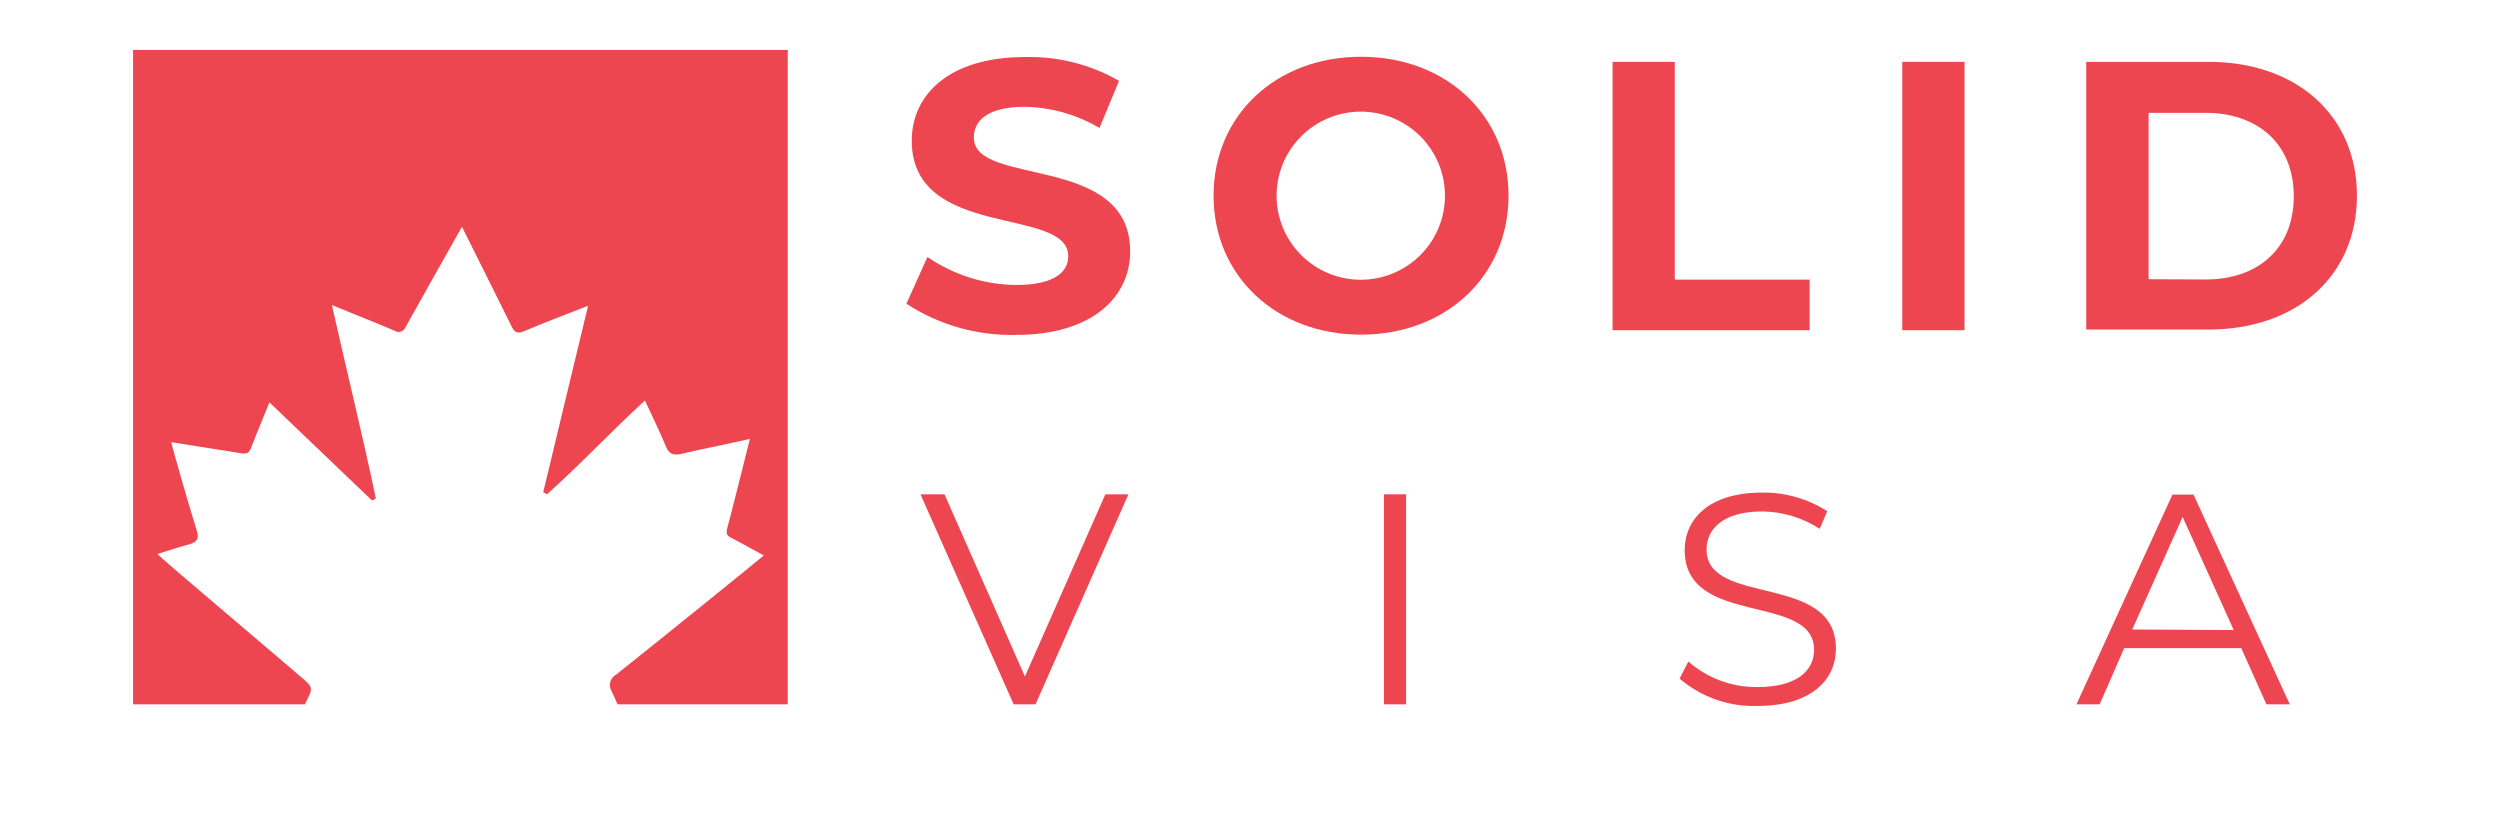
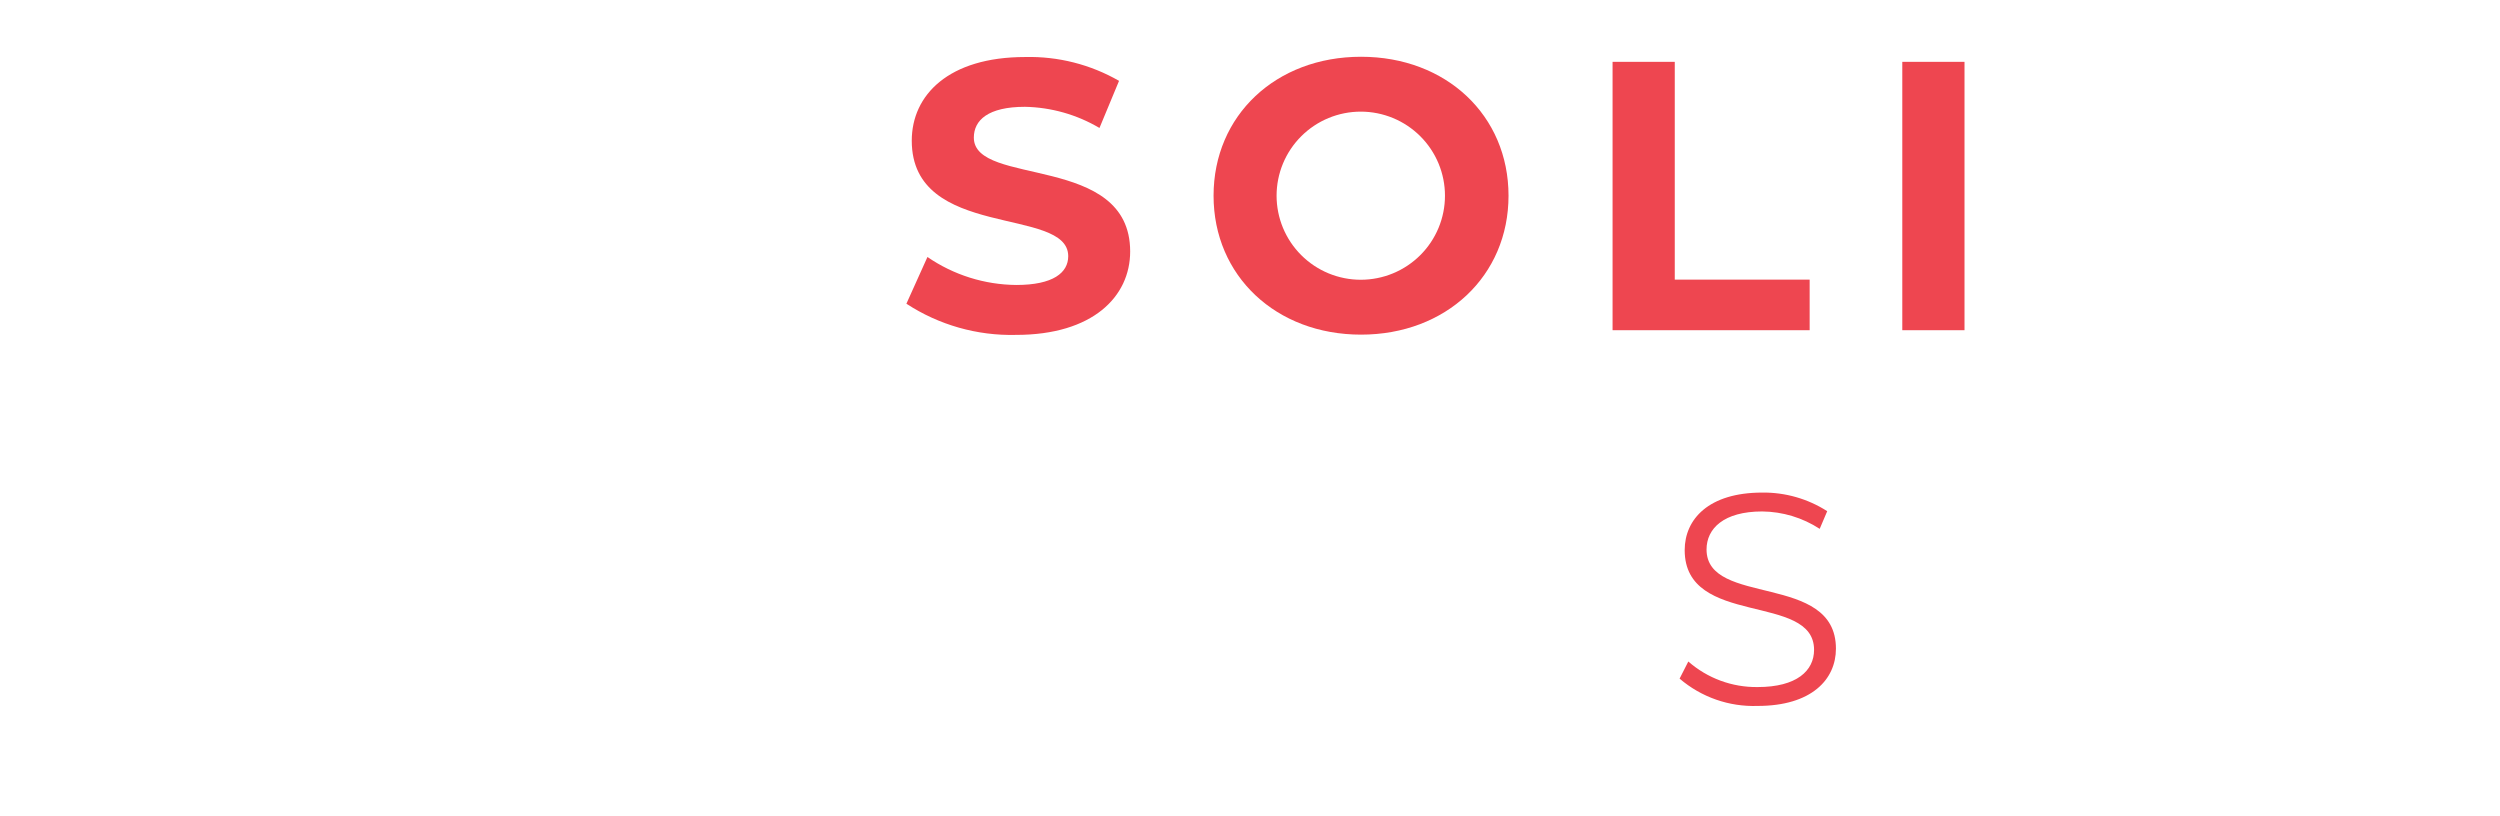
<svg xmlns="http://www.w3.org/2000/svg" width="193" height="63" viewBox="0 0 193 63" fill="none">
-   <path d="M87.115 38.161L79.942 54.374H78.255L71.061 38.161H72.914L79.124 52.225L85.334 38.161H87.115Z" fill="#EE4650" />
-   <path d="M106.842 38.161H108.55V54.374H106.842V38.161Z" fill="#EE4650" />
  <path d="M129.665 52.39L130.338 51.068C131.815 52.364 133.722 53.067 135.689 53.041C138.722 53.041 140.046 51.77 140.046 50.169C140.046 45.725 130.058 48.453 130.058 42.47C130.058 40.083 131.911 38.027 136.041 38.027C137.819 38.005 139.564 38.504 141.061 39.463L140.481 40.827C139.16 39.966 137.619 39.5 136.041 39.484C133.07 39.484 131.745 40.806 131.745 42.419C131.745 46.862 141.734 44.175 141.734 50.075C141.734 52.462 139.839 54.498 135.689 54.498C133.487 54.575 131.337 53.823 129.665 52.39Z" fill="#EE4650" />
-   <path d="M173.023 50.034H163.987L162.093 54.374H160.302L167.713 38.182H169.338L176.77 54.374H174.969L173.023 50.034ZM172.443 48.639L168.5 39.907L164.608 48.598L172.443 48.639Z" fill="#EE4650" />
  <path d="M69.974 23.447L71.599 19.84C73.619 21.228 76.009 21.98 78.461 22C81.308 22 82.467 21.049 82.467 19.778C82.467 15.893 70.388 18.559 70.388 10.861C70.388 7.337 73.234 4.402 79.145 4.402C81.683 4.341 84.189 4.977 86.39 6.242L84.879 9.879C83.134 8.847 81.151 8.284 79.124 8.246C76.278 8.246 75.18 9.28 75.18 10.623C75.18 14.446 87.249 11.811 87.249 19.416C87.249 22.889 84.371 25.854 78.441 25.854C75.439 25.929 72.486 25.089 69.974 23.447Z" fill="#EE4650" />
  <path d="M93.687 15.108C93.687 8.908 98.5 4.382 105.072 4.382C111.645 4.382 116.458 8.908 116.458 15.108C116.458 21.308 111.624 25.834 105.072 25.834C98.521 25.834 93.687 21.308 93.687 15.108ZM111.552 15.108C111.552 14.255 111.384 13.412 111.057 12.624C110.73 11.837 110.252 11.121 109.648 10.519C109.044 9.916 108.328 9.438 107.539 9.112C106.751 8.786 105.905 8.618 105.052 8.618C104.198 8.618 103.353 8.786 102.564 9.112C101.776 9.438 101.059 9.916 100.456 10.519C99.852 11.121 99.373 11.837 99.046 12.624C98.72 13.412 98.552 14.255 98.552 15.108C98.552 15.96 98.72 16.804 99.046 17.591C99.373 18.378 99.852 19.094 100.456 19.696C101.059 20.299 101.776 20.777 102.564 21.103C103.353 21.429 104.198 21.597 105.052 21.597C105.905 21.597 106.751 21.429 107.539 21.103C108.328 20.777 109.044 20.299 109.648 19.696C110.252 19.094 110.73 18.378 111.057 17.591C111.384 16.804 111.552 15.96 111.552 15.108Z" fill="#EE4650" />
  <path d="M124.49 4.774H129.292V21.587H139.705V25.492H124.49V4.774Z" fill="#EE4650" />
  <path d="M146.857 4.774H151.66V25.492H146.857V4.774Z" fill="#EE4650" />
-   <path d="M161.058 4.774H170.497C177.287 4.774 181.955 8.908 181.955 15.107C181.955 21.308 177.287 25.441 170.497 25.441H161.058V4.774ZM170.259 21.576C174.399 21.576 177.08 19.117 177.08 15.149C177.08 11.181 174.379 8.711 170.259 8.711H165.871V21.555L170.259 21.576Z" fill="#EE4650" />
-   <path d="M10.273 3.854V54.374H23.573V54.291C24.205 53.072 24.205 53.072 23.118 52.163C19.609 49.145 12.322 43.008 12.146 42.77C13.005 42.501 13.792 42.243 14.599 42.026C15.21 41.85 15.386 41.571 15.2 40.992C14.548 38.926 13.264 34.389 13.213 34.131C14.734 34.369 16.193 34.617 17.642 34.834C19.381 35.102 19.102 35.278 19.712 33.728L20.799 31.062L28.717 38.636L29.017 38.492C27.983 33.542 26.761 28.644 25.623 23.55C26.658 23.984 29.825 25.244 30.467 25.534C30.536 25.58 30.614 25.61 30.697 25.621C30.779 25.633 30.863 25.626 30.942 25.601C31.021 25.577 31.094 25.535 31.155 25.478C31.216 25.422 31.264 25.353 31.295 25.276C32.164 23.705 35.041 18.61 35.663 17.505C36.387 18.972 38.923 24.025 39.513 25.234C39.72 25.648 39.937 25.792 40.465 25.565C42.049 24.893 43.674 24.284 45.402 23.602C44.222 28.468 43.084 33.242 41.935 38.006L42.235 38.151C44.833 35.836 47.182 33.304 49.791 30.918C50.36 32.168 50.929 33.294 51.406 34.462C51.644 35.072 52.006 35.185 52.627 35.03C54.066 34.689 57.512 33.997 57.895 33.873C57.45 35.619 56.353 40.073 56.167 40.682C55.98 41.292 56.167 41.385 56.612 41.602C57.367 41.995 58.112 42.419 58.961 42.883C58.599 43.204 51.053 49.311 47.576 52.07C47.466 52.127 47.369 52.206 47.291 52.302C47.212 52.397 47.154 52.508 47.119 52.626C47.084 52.745 47.074 52.869 47.088 52.992C47.103 53.115 47.142 53.233 47.203 53.341C47.369 53.672 47.524 54.023 47.669 54.374H60.814V3.854H10.273Z" fill="#EE4650" />
</svg>